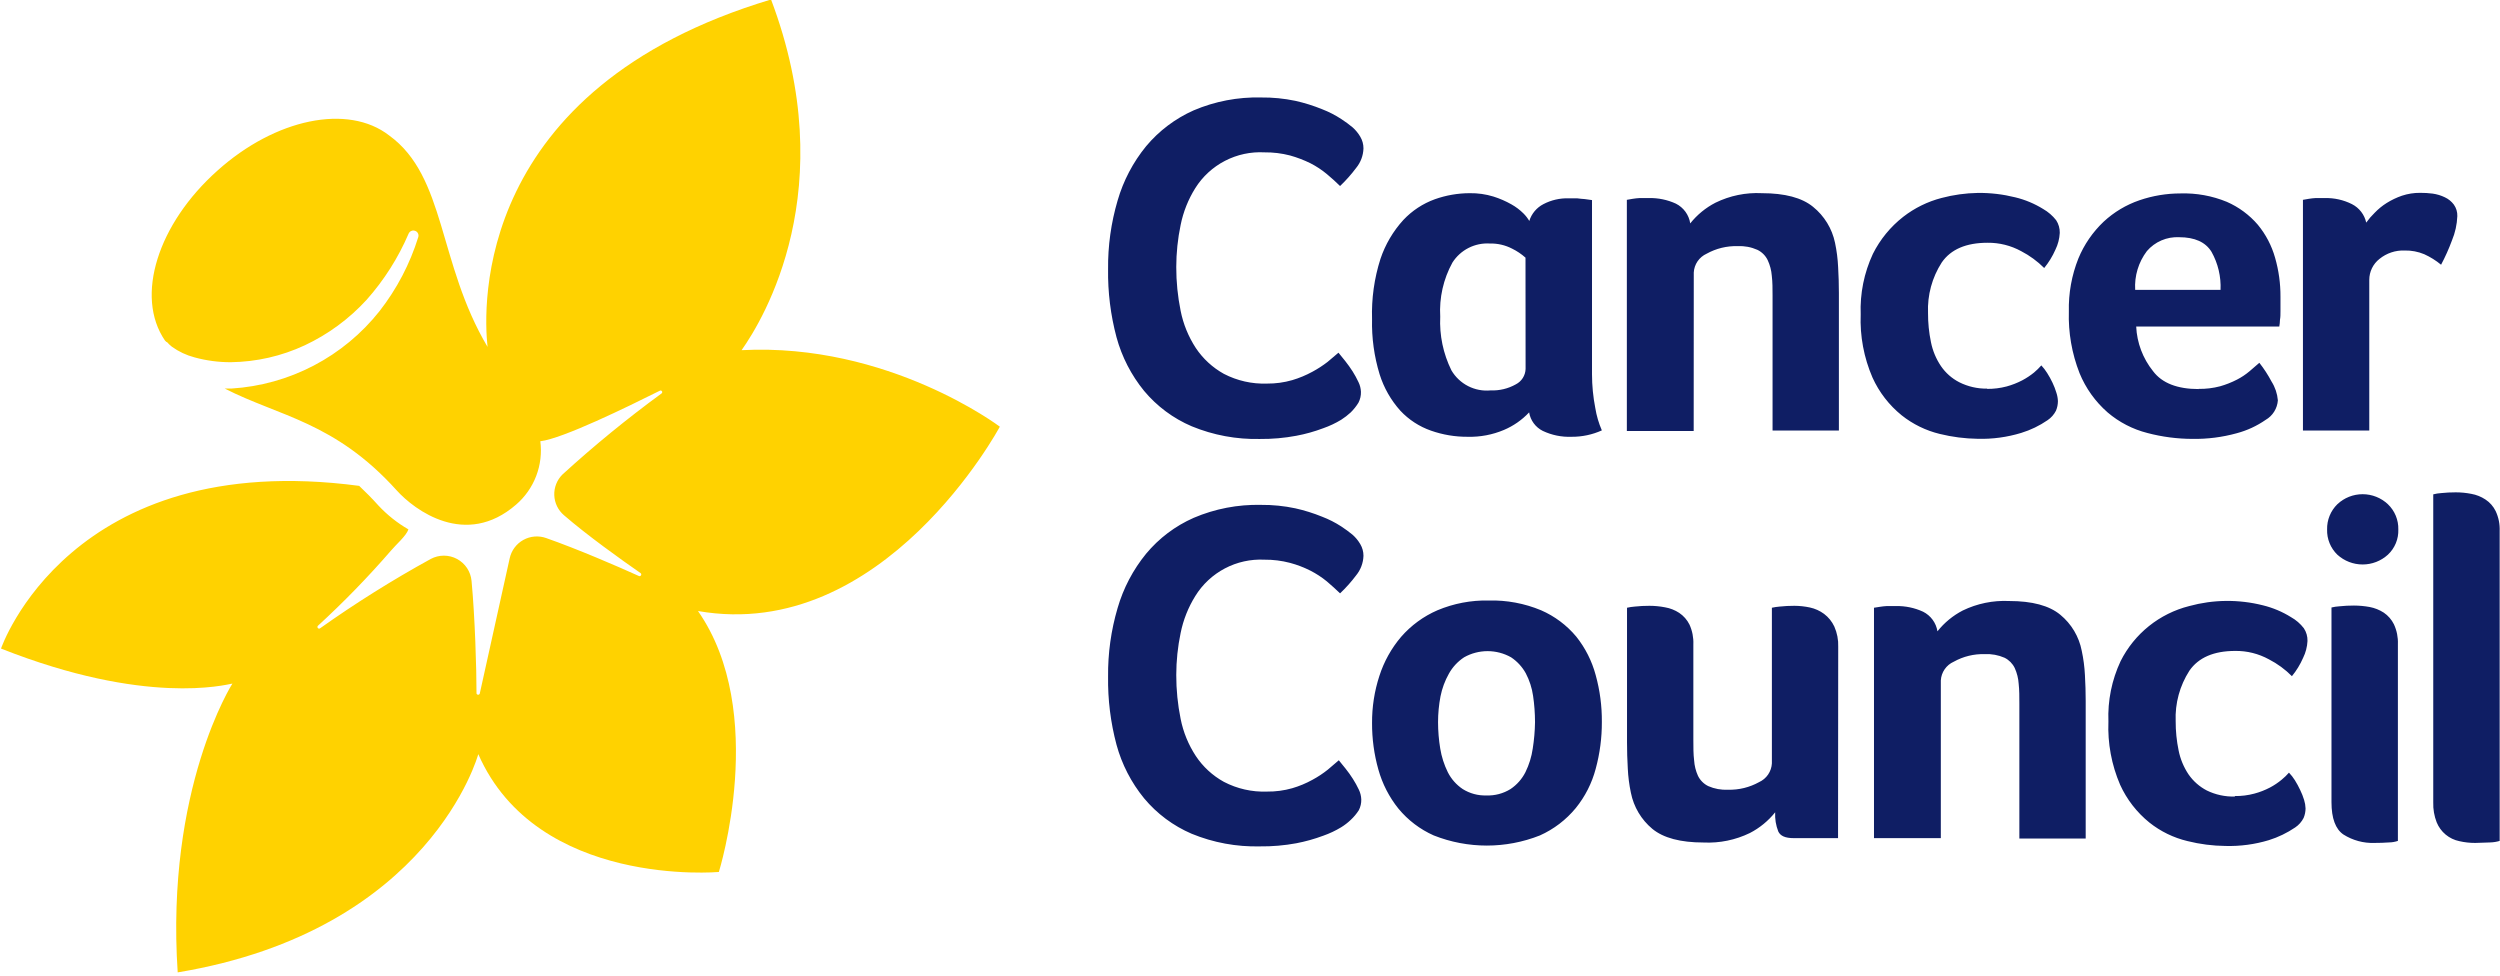
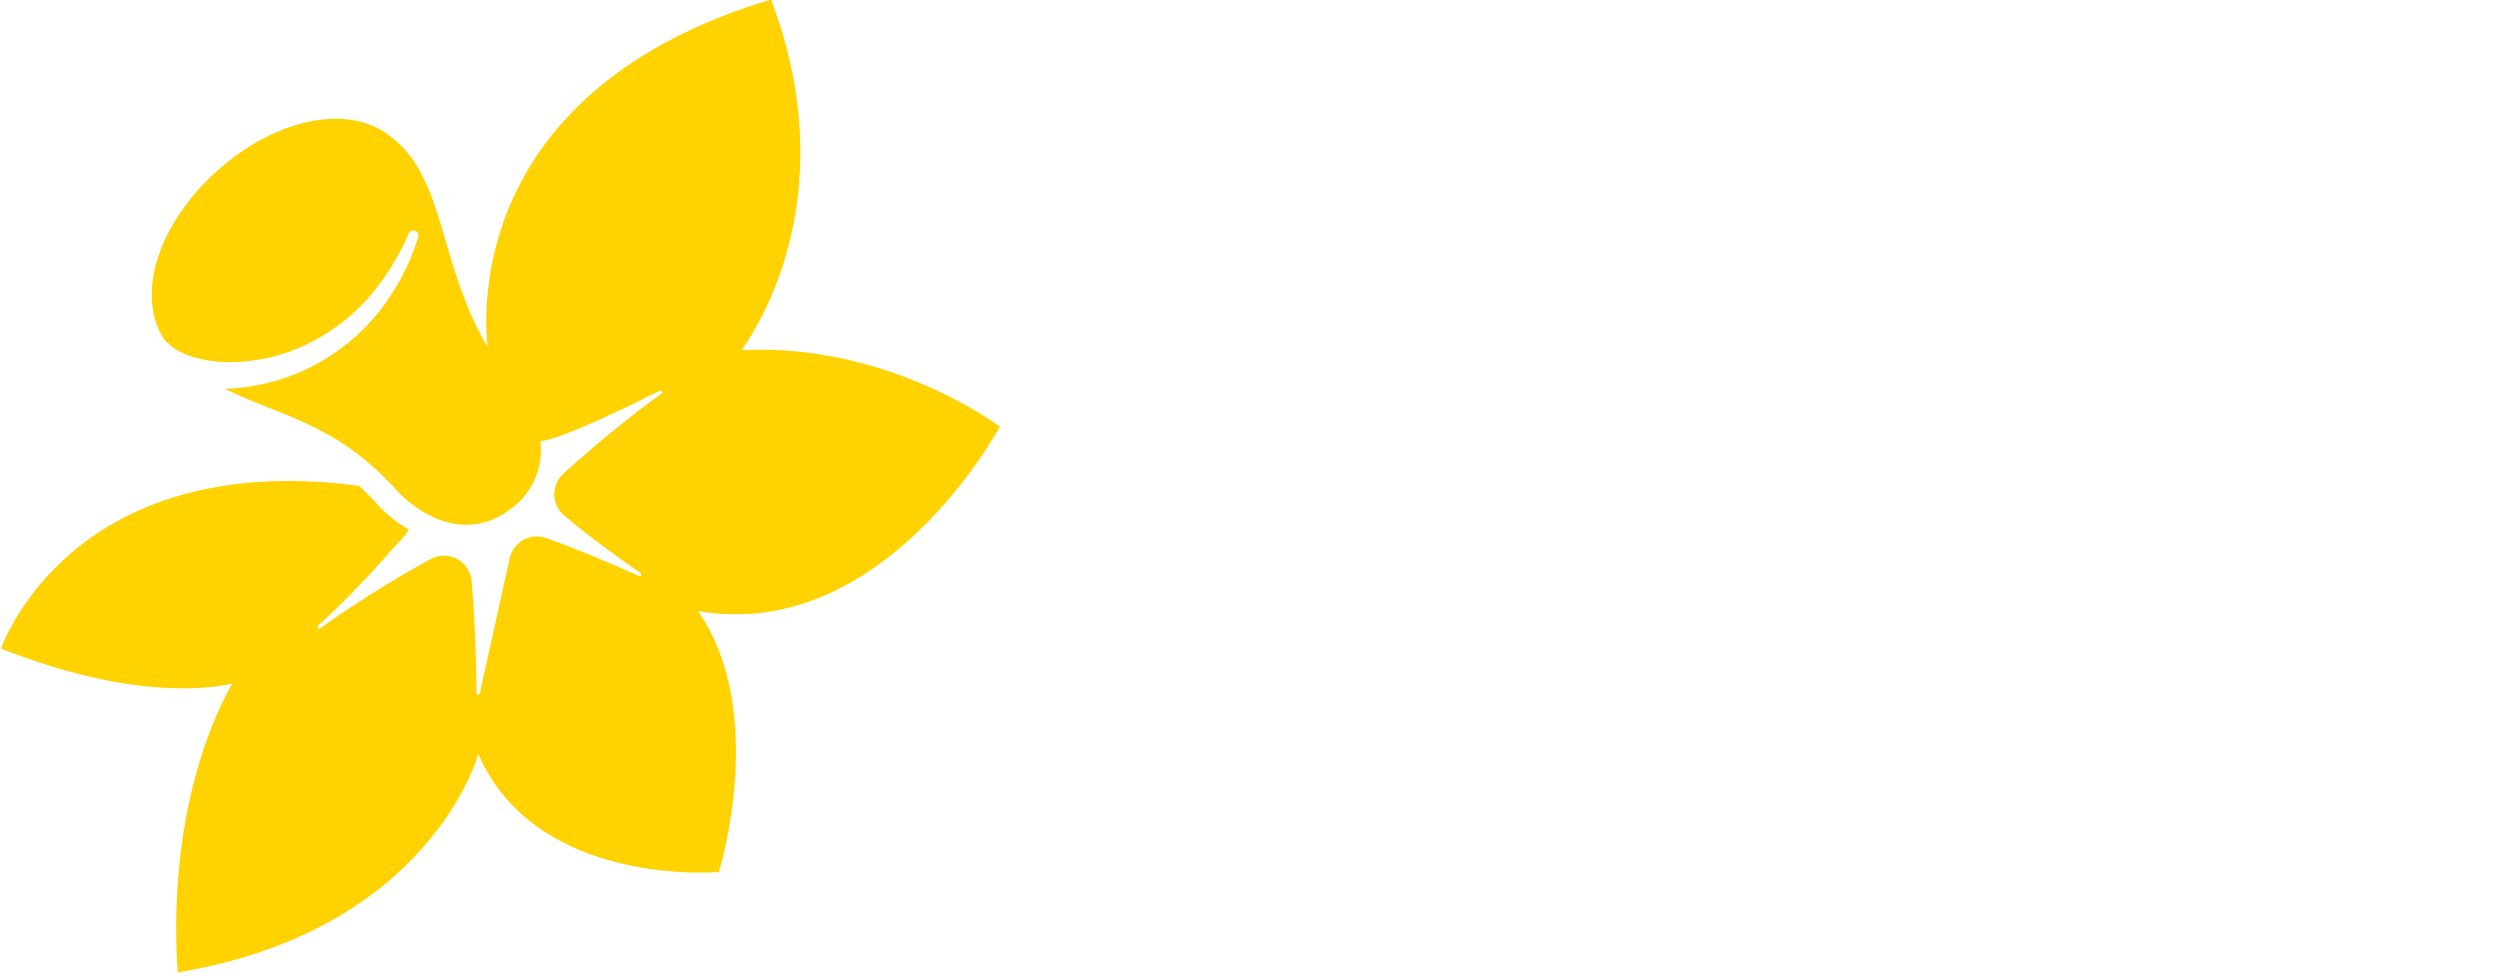
<svg xmlns="http://www.w3.org/2000/svg" width="297" height="116" viewBox="0 0 297 116" fill="none">
  <path d="M64.19 52.42C66.84 52.11 74.54 48.34 78.38 46.42C78.402 46.407 78.426 46.398 78.451 46.394C78.476 46.391 78.501 46.392 78.526 46.398C78.551 46.404 78.574 46.414 78.594 46.429C78.615 46.444 78.632 46.463 78.645 46.485C78.658 46.507 78.667 46.531 78.671 46.556C78.675 46.581 78.674 46.606 78.668 46.631C78.662 46.656 78.651 46.679 78.636 46.699C78.621 46.72 78.602 46.737 78.58 46.75C74.489 49.742 70.563 52.953 66.82 56.37C66.497 56.69 66.243 57.074 66.076 57.498C65.909 57.921 65.831 58.375 65.848 58.83C65.865 59.284 65.976 59.731 66.174 60.141C66.373 60.55 66.654 60.914 67 61.21C69.75 63.59 73.76 66.46 76.08 68.07C76.126 68.097 76.16 68.14 76.175 68.192C76.189 68.243 76.182 68.299 76.155 68.345C76.129 68.391 76.085 68.425 76.033 68.439C75.982 68.454 75.927 68.447 75.88 68.42C73.27 67.24 68.61 65.23 64.88 63.92C64.438 63.763 63.968 63.702 63.501 63.741C63.033 63.78 62.58 63.918 62.17 64.146C61.761 64.374 61.404 64.687 61.125 65.063C60.845 65.44 60.65 65.872 60.55 66.33L57 82.38C56.99 82.424 56.965 82.464 56.93 82.492C56.894 82.52 56.85 82.536 56.805 82.536C56.76 82.536 56.716 82.52 56.68 82.492C56.645 82.464 56.62 82.424 56.61 82.38C56.61 79.45 56.43 73.38 56.02 69.01C55.97 68.468 55.787 67.947 55.487 67.492C55.187 67.038 54.779 66.665 54.3 66.407C53.821 66.148 53.285 66.013 52.741 66.011C52.197 66.01 51.66 66.144 51.18 66.4C46.632 68.898 42.231 71.656 38 74.66C37.959 74.68 37.912 74.686 37.867 74.676C37.822 74.665 37.782 74.64 37.753 74.603C37.725 74.567 37.71 74.522 37.712 74.475C37.713 74.429 37.73 74.385 37.76 74.35C40.829 71.536 43.734 68.547 46.46 65.4C47.02 64.72 48.26 63.67 48.52 62.89C47.2 62.128 46 61.174 44.96 60.06C44.19 59.2 43.42 58.43 42.67 57.72C8.26 53.16 0.12 77.05 0.12 77.05C17.33 83.86 26.78 81.35 27.61 81.21C27.61 81.21 19.66 93.66 21.11 115.52C51.18 110.52 56.82 89.59 56.82 89.59C63.82 105.53 85.4 103.59 85.4 103.59C85.4 103.59 91.33 84.64 82.92 72.59C104.99 76.45 118.78 50.69 118.78 50.69C118.78 50.69 105.56 40.69 88.1 41.6C90.7 37.93 100.1 22.43 91.6 -0.06C56.3 10.53 57.4 36.42 57.92 41.21C52 31.23 53 21 46.23 16.09C41.34 12.3 32.71 14.09 25.82 20.28C18.76 26.58 16 35.2 19.6 40.46L19.79 40.64H19.84C20.016 40.841 20.21 41.025 20.42 41.19C21.234 41.776 22.15 42.207 23.12 42.46C24.524 42.844 25.974 43.036 27.43 43.03C30.459 42.99 33.444 42.309 36.19 41.03C38.974 39.726 41.475 37.888 43.55 35.62C45.63 33.28 47.319 30.619 48.55 27.74C48.603 27.619 48.695 27.52 48.811 27.457C48.926 27.393 49.06 27.37 49.19 27.39C49.249 27.397 49.306 27.414 49.36 27.44C49.495 27.5 49.604 27.607 49.665 27.742C49.726 27.877 49.735 28.029 49.69 28.17C48.7 31.354 47.141 34.332 45.09 36.96C42.967 39.641 40.303 41.845 37.273 43.43C34.243 45.015 30.913 45.945 27.5 46.16C27.23 46.16 26.97 46.16 26.7 46.16C33.15 49.47 39.77 50.1 47.13 58.26C49.24 60.6 55.32 65.15 61.31 59.95C62.376 59.031 63.197 57.862 63.7 56.548C64.202 55.234 64.371 53.815 64.19 52.42Z" fill="#FFD200" />
-   <path d="M160.46 49C160.109 49.323 159.731 49.614 159.33 49.87C158.66 50.276 157.949 50.611 157.21 50.87C156.168 51.264 155.094 51.566 154 51.77C152.575 52.037 151.129 52.164 149.68 52.15C146.901 52.214 144.139 51.7 141.57 50.64C139.381 49.706 137.445 48.266 135.92 46.44C134.392 44.566 133.274 42.393 132.64 40.06C131.938 37.425 131.601 34.706 131.64 31.98C131.611 29.222 131.992 26.476 132.77 23.83C133.452 21.47 134.605 19.273 136.16 17.37C137.693 15.537 139.626 14.08 141.81 13.11C144.337 12.035 147.064 11.513 149.81 11.58C151.18 11.565 152.548 11.699 153.89 11.98C154.979 12.224 156.046 12.558 157.08 12.98C157.872 13.286 158.629 13.675 159.34 14.14C159.813 14.445 160.267 14.779 160.7 15.14C161.055 15.458 161.358 15.829 161.6 16.24C161.85 16.66 161.981 17.141 161.98 17.63C161.955 18.478 161.649 19.294 161.11 19.95C160.535 20.719 159.896 21.438 159.2 22.1C158.73 21.63 158.2 21.16 157.63 20.68C157.032 20.183 156.382 19.754 155.69 19.4C154.91 19.015 154.097 18.704 153.26 18.47C152.264 18.211 151.238 18.087 150.21 18.1C148.587 18.012 146.97 18.36 145.526 19.108C144.083 19.855 142.865 20.974 142 22.35C141.162 23.69 140.573 25.171 140.26 26.72C139.917 28.365 139.743 30.04 139.74 31.72C139.737 33.47 139.911 35.215 140.26 36.93C140.573 38.501 141.184 39.998 142.06 41.34C142.91 42.614 144.051 43.666 145.39 44.41C146.971 45.232 148.738 45.632 150.52 45.57C151.534 45.579 152.545 45.441 153.52 45.16C154.353 44.912 155.157 44.577 155.92 44.16C156.547 43.823 157.146 43.435 157.71 43C158.23 42.57 158.66 42.21 159.01 41.9L159.82 42.9C160.13 43.292 160.42 43.699 160.69 44.12C160.95 44.532 161.184 44.959 161.39 45.4C161.566 45.759 161.664 46.151 161.68 46.55C161.693 46.994 161.593 47.435 161.39 47.83C161.13 48.257 160.817 48.65 160.46 49ZM201.21 51.2H193.27V23.74L193.96 23.62C194.231 23.576 194.505 23.546 194.78 23.53H195.88C196.986 23.504 198.084 23.73 199.09 24.19C199.542 24.416 199.933 24.748 200.231 25.157C200.529 25.566 200.724 26.04 200.8 26.54C201.614 25.517 202.637 24.678 203.8 24.08C205.508 23.244 207.4 22.855 209.3 22.95C212.04 22.95 214.07 23.49 215.39 24.57C216.727 25.649 217.649 27.158 218 28.84C218.202 29.795 218.326 30.765 218.37 31.74C218.43 32.74 218.46 33.8 218.46 34.81V51.15H210.58V35.15C210.58 34.3 210.58 33.5 210.49 32.77C210.441 32.122 210.275 31.488 210 30.9C209.742 30.367 209.312 29.937 208.78 29.68C208.042 29.352 207.237 29.201 206.43 29.24C205.145 29.205 203.874 29.515 202.75 30.14C202.315 30.336 201.942 30.647 201.672 31.04C201.402 31.434 201.246 31.894 201.22 32.37L201.21 51.2ZM236.07 46.2C236.853 46.207 237.633 46.11 238.39 45.91C239.034 45.734 239.658 45.489 240.25 45.18C240.742 44.919 241.207 44.611 241.64 44.26C241.951 43.999 242.242 43.715 242.51 43.41C242.768 43.687 242.999 43.988 243.2 44.31C243.438 44.682 243.652 45.07 243.84 45.47C244.024 45.854 244.178 46.252 244.3 46.66C244.407 46.983 244.468 47.32 244.48 47.66C244.479 48.048 244.401 48.432 244.25 48.79C244.018 49.246 243.674 49.635 243.25 49.92C242.29 50.58 241.234 51.089 240.12 51.43C238.449 51.94 236.706 52.176 234.96 52.13C233.436 52.109 231.919 51.915 230.44 51.55C228.791 51.15 227.248 50.396 225.92 49.34C224.428 48.135 223.239 46.597 222.45 44.85C221.428 42.486 220.949 39.923 221.05 37.35C220.956 34.872 221.453 32.408 222.5 30.16C223.358 28.444 224.588 26.941 226.1 25.76C227.448 24.712 228.997 23.95 230.65 23.52C232.057 23.146 233.504 22.945 234.96 22.92C236.456 22.903 237.948 23.078 239.4 23.44C240.577 23.723 241.701 24.193 242.73 24.83C243.324 25.17 243.847 25.622 244.27 26.16C244.563 26.608 244.713 27.135 244.7 27.67C244.664 28.365 244.487 29.045 244.18 29.67C243.837 30.45 243.389 31.18 242.85 31.84C242.048 31.037 241.127 30.363 240.12 29.84C238.894 29.169 237.517 28.825 236.12 28.84C233.573 28.84 231.76 29.62 230.68 31.18C229.531 32.964 228.961 35.06 229.05 37.18C229.044 38.349 229.161 39.516 229.4 40.66C229.604 41.676 230.008 42.642 230.59 43.5C231.143 44.307 231.889 44.964 232.76 45.41C233.786 45.926 234.921 46.187 236.07 46.17V46.2ZM261.2 46.2C262.06 46.214 262.918 46.11 263.75 45.89C264.441 45.694 265.111 45.429 265.75 45.1C266.286 44.825 266.79 44.49 267.25 44.1L268.41 43.1C268.96 43.798 269.445 44.544 269.86 45.33C270.286 46.002 270.543 46.767 270.61 47.56C270.577 48.036 270.427 48.496 270.174 48.901C269.922 49.306 269.573 49.642 269.16 49.88C268.114 50.605 266.95 51.143 265.72 51.47C264.011 51.942 262.243 52.168 260.47 52.14C258.66 52.137 256.859 51.902 255.11 51.44C253.371 50.997 251.756 50.163 250.39 49C248.929 47.724 247.785 46.125 247.05 44.33C246.136 41.997 245.704 39.504 245.78 37C245.73 34.849 246.114 32.709 246.91 30.71C247.591 29.058 248.614 27.569 249.91 26.34C251.135 25.201 252.587 24.332 254.17 23.79C255.737 23.253 257.383 22.979 259.04 22.98C260.926 22.921 262.804 23.262 264.55 23.98C265.966 24.598 267.224 25.528 268.23 26.7C269.178 27.85 269.876 29.185 270.28 30.62C270.713 32.125 270.929 33.684 270.92 35.25V36C270.92 36.307 270.92 36.64 270.92 37C270.92 37.35 270.92 37.69 270.86 38C270.855 38.265 270.828 38.529 270.78 38.79H253.78C253.868 40.724 254.568 42.58 255.78 44.09C256.85 45.52 258.68 46.22 261.2 46.22V46.2ZM263.8 34.44C263.872 32.863 263.502 31.297 262.73 29.92C262.02 28.76 260.73 28.18 258.88 28.18C258.158 28.145 257.437 28.275 256.774 28.561C256.11 28.847 255.52 29.281 255.05 29.83C254.05 31.151 253.557 32.787 253.66 34.44H263.8ZM281.11 26.44C281.408 26.024 281.742 25.636 282.11 25.28C282.534 24.837 283.011 24.448 283.53 24.12C284.102 23.763 284.712 23.471 285.35 23.25C286.05 23.018 286.783 22.903 287.52 22.91C288.015 22.907 288.509 22.937 289 23C289.503 23.071 289.992 23.219 290.45 23.44C290.874 23.636 291.242 23.935 291.52 24.31C291.802 24.706 291.946 25.184 291.93 25.67C291.892 26.667 291.675 27.65 291.29 28.57C290.926 29.558 290.495 30.52 290 31.45C289.392 30.946 288.719 30.526 288 30.2C287.265 29.894 286.475 29.744 285.68 29.76C284.591 29.718 283.525 30.073 282.68 30.76C282.302 31.056 281.997 31.434 281.788 31.865C281.578 32.297 281.469 32.77 281.47 33.25V51.15H273.59V23.74L274.28 23.62C274.548 23.576 274.818 23.546 275.09 23.53H276.19C277.306 23.502 278.412 23.749 279.41 24.25C279.84 24.469 280.216 24.78 280.51 25.163C280.804 25.545 281.009 25.988 281.11 26.46V26.44ZM160.46 97.41C160.115 97.739 159.736 98.03 159.33 98.28C158.66 98.686 157.949 99.021 157.21 99.28C156.167 99.67 155.093 99.971 154 100.18C152.575 100.443 151.128 100.567 149.68 100.55C146.902 100.617 144.14 100.106 141.57 99.05C139.381 98.112 137.444 96.669 135.92 94.84C134.392 92.97 133.274 90.8 132.64 88.47C131.937 85.832 131.601 83.11 131.64 80.38C131.611 77.626 131.992 74.882 132.77 72.24C133.452 69.88 134.605 67.683 136.16 65.78C137.688 63.941 139.622 62.483 141.81 61.52C144.336 60.441 147.064 59.916 149.81 59.98C151.181 59.968 152.549 60.105 153.89 60.39C154.979 60.634 156.046 60.968 157.08 61.39C157.871 61.693 158.629 62.079 159.34 62.54C159.811 62.848 160.265 63.182 160.7 63.54C161.055 63.858 161.358 64.229 161.6 64.64C161.85 65.061 161.981 65.541 161.98 66.03C161.953 66.878 161.647 67.693 161.11 68.35C160.535 69.116 159.896 69.832 159.2 70.49C158.73 70.03 158.2 69.56 157.63 69.07C157.03 68.579 156.379 68.154 155.69 67.8C154.914 67.407 154.1 67.095 153.26 66.87C152.265 66.608 151.239 66.48 150.21 66.49C148.58 66.41 146.958 66.768 145.514 67.528C144.07 68.288 142.857 69.421 142 70.81C141.164 72.155 140.575 73.638 140.26 75.19C139.916 76.835 139.742 78.51 139.74 80.19C139.737 81.943 139.911 83.692 140.26 85.41C140.572 86.979 141.183 88.473 142.06 89.81C142.907 91.086 144.049 92.139 145.39 92.88C146.97 93.706 148.738 94.106 150.52 94.04C151.534 94.052 152.544 93.918 153.52 93.64C154.354 93.396 155.159 93.061 155.92 92.64C156.565 92.293 157.178 91.888 157.75 91.43C158.27 91 158.7 90.63 159.05 90.32C159.283 90.593 159.553 90.927 159.86 91.32C160.172 91.71 160.463 92.117 160.73 92.54C160.99 92.948 161.224 93.372 161.43 93.81C161.606 94.172 161.705 94.567 161.72 94.97C161.732 95.414 161.632 95.854 161.43 96.25C161.157 96.676 160.831 97.066 160.46 97.41ZM190.3 85.77C190.308 87.648 190.063 89.518 189.57 91.33C189.12 93.037 188.312 94.629 187.2 96C186.049 97.397 184.591 98.51 182.94 99.25C178.89 100.856 174.38 100.856 170.33 99.25C168.701 98.527 167.263 97.435 166.13 96.06C165.031 94.69 164.222 93.112 163.75 91.42C163.243 89.621 162.991 87.759 163 85.89C162.989 83.992 163.282 82.105 163.87 80.3C164.416 78.599 165.293 77.022 166.45 75.66C167.636 74.298 169.112 73.218 170.77 72.5C172.693 71.692 174.764 71.296 176.85 71.34C178.985 71.284 181.108 71.679 183.08 72.5C184.698 73.203 186.13 74.275 187.26 75.63C188.337 76.981 189.124 78.54 189.57 80.21C190.07 82.02 190.316 83.892 190.3 85.77ZM182.36 85.77C182.358 84.733 182.281 83.696 182.13 82.67C181.997 81.73 181.702 80.82 181.26 79.98C180.839 79.22 180.242 78.572 179.52 78.09C178.667 77.608 177.704 77.355 176.725 77.355C175.745 77.355 174.782 77.608 173.93 78.09C173.183 78.583 172.565 79.248 172.13 80.03C171.655 80.871 171.318 81.783 171.13 82.73C170.938 83.742 170.841 84.77 170.84 85.8C170.842 86.849 170.929 87.895 171.1 88.93C171.259 89.906 171.562 90.853 172 91.74C172.408 92.548 173.018 93.236 173.77 93.74C174.61 94.266 175.588 94.531 176.58 94.5C177.591 94.538 178.59 94.273 179.45 93.74C180.202 93.236 180.811 92.548 181.22 91.74C181.656 90.855 181.95 89.907 182.09 88.93C182.252 87.901 182.343 86.862 182.36 85.82V85.77ZM218.36 99.57H213.09C212.09 99.57 211.51 99.31 211.26 98.78C210.975 98.055 210.849 97.278 210.89 96.5C210.073 97.521 209.051 98.359 207.89 98.96C206.18 99.791 204.289 100.18 202.39 100.09C199.643 100.09 197.613 99.55 196.3 98.47C194.983 97.375 194.083 95.86 193.75 94.18C193.548 93.225 193.425 92.255 193.38 91.28C193.32 90.28 193.29 89.21 193.29 88.21V72.2C193.596 72.13 193.907 72.083 194.22 72.06C194.794 71.998 195.372 71.968 195.95 71.97C196.574 71.97 197.197 72.031 197.81 72.15C198.409 72.252 198.981 72.477 199.49 72.81C200.01 73.159 200.431 73.639 200.71 74.2C201.046 74.936 201.203 75.741 201.17 76.55V87.91C201.17 88.8 201.17 89.6 201.26 90.32C201.3 90.959 201.456 91.586 201.72 92.17C201.98 92.701 202.409 93.13 202.94 93.39C203.679 93.714 204.484 93.861 205.29 93.82C206.575 93.854 207.846 93.544 208.97 92.92C209.405 92.724 209.778 92.413 210.048 92.02C210.317 91.626 210.474 91.166 210.5 90.69V72.2C210.806 72.131 211.117 72.085 211.43 72.06C212.008 71.998 212.589 71.968 213.17 71.97C213.792 71.973 214.412 72.04 215.02 72.17C215.627 72.302 216.199 72.561 216.7 72.93C217.224 73.326 217.643 73.844 217.92 74.44C218.252 75.195 218.41 76.016 218.38 76.84L218.36 99.57ZM230.57 99.57H222.63V72.2L223.33 72.09C223.598 72.046 223.868 72.016 224.14 72C224.45 72 224.82 72 225.24 72C226.35 71.976 227.451 72.205 228.46 72.67C228.91 72.894 229.299 73.223 229.597 73.628C229.894 74.033 230.091 74.504 230.17 75C230.985 73.975 232.007 73.133 233.17 72.53C234.883 71.699 236.777 71.31 238.68 71.4C241.42 71.4 243.446 71.943 244.76 73.03C246.083 74.116 246.985 75.63 247.31 77.31C247.515 78.265 247.642 79.235 247.69 80.21C247.75 81.21 247.78 82.28 247.78 83.28V99.62H239.9V83.62C239.9 82.77 239.9 81.98 239.82 81.25C239.78 80.597 239.621 79.956 239.35 79.36C239.093 78.83 238.667 78.401 238.14 78.14C237.4 77.817 236.596 77.67 235.79 77.71C234.504 77.673 233.233 77.984 232.11 78.61C231.672 78.803 231.297 79.114 231.025 79.507C230.753 79.901 230.595 80.362 230.57 80.84V99.57ZM265.5 94.57C266.283 94.582 267.064 94.484 267.82 94.28C268.461 94.11 269.082 93.868 269.67 93.56C270.164 93.299 270.63 92.988 271.06 92.63C271.373 92.375 271.664 92.094 271.93 91.79C272.193 92.065 272.428 92.367 272.63 92.69C272.863 93.063 273.074 93.451 273.26 93.85C273.449 94.233 273.606 94.631 273.73 95.04C273.831 95.364 273.888 95.701 273.9 96.04C273.897 96.428 273.819 96.812 273.67 97.17C273.438 97.626 273.094 98.015 272.67 98.3C271.706 98.954 270.652 99.463 269.54 99.81C267.871 100.315 266.132 100.548 264.39 100.5C262.866 100.485 261.348 100.29 259.87 99.92C258.22 99.526 256.678 98.775 255.35 97.72C253.857 96.514 252.665 94.977 251.87 93.23C250.851 90.862 250.376 88.296 250.48 85.72C250.381 83.245 250.878 80.783 251.93 78.54C252.739 76.928 253.885 75.51 255.292 74.381C256.698 73.253 258.331 72.441 260.08 72C262.94 71.217 265.954 71.186 268.83 71.91C270.007 72.197 271.131 72.669 272.16 73.31C272.759 73.643 273.283 74.096 273.7 74.64C273.995 75.087 274.145 75.614 274.13 76.15C274.095 76.845 273.918 77.526 273.61 78.15C273.269 78.934 272.821 79.668 272.28 80.33C271.48 79.524 270.559 78.849 269.55 78.33C268.325 77.658 266.947 77.313 265.55 77.33C263.003 77.33 261.186 78.113 260.1 79.68C258.953 81.465 258.383 83.56 258.47 85.68C258.465 86.849 258.583 88.015 258.82 89.16C259.023 90.175 259.424 91.14 260 92C260.557 92.804 261.302 93.46 262.17 93.91C263.206 94.415 264.348 94.662 265.5 94.63V94.57ZM284.92 62.9C284.94 63.46 284.84 64.017 284.626 64.535C284.412 65.052 284.089 65.518 283.68 65.9C282.859 66.646 281.789 67.06 280.68 67.06C279.57 67.06 278.501 66.646 277.68 65.9C277.278 65.513 276.963 65.046 276.753 64.529C276.542 64.012 276.443 63.458 276.46 62.9C276.446 62.343 276.548 61.789 276.758 61.273C276.968 60.757 277.281 60.29 277.68 59.9C278.492 59.136 279.565 58.711 280.68 58.711C281.795 58.711 282.867 59.136 283.68 59.9C284.085 60.286 284.404 60.752 284.618 61.269C284.831 61.785 284.934 62.341 284.92 62.9ZM284.87 99.9C284.531 100.014 284.177 100.075 283.82 100.08C283.28 100.12 282.7 100.14 282.08 100.14C280.78 100.184 279.498 99.835 278.4 99.14C277.46 98.5 276.98 97.22 276.98 95.29V72.17C277.285 72.096 277.596 72.049 277.91 72.03C278.488 71.968 279.069 71.938 279.65 71.94C280.274 71.942 280.896 71.999 281.51 72.11C282.108 72.223 282.678 72.451 283.19 72.78C283.707 73.13 284.124 73.609 284.4 74.17C284.74 74.905 284.902 75.71 284.87 76.52V99.9ZM296.96 99.9C296.599 100.008 296.226 100.069 295.85 100.08C295.31 100.08 294.71 100.14 294.06 100.14C293.424 100.143 292.79 100.072 292.17 99.93C291.573 99.808 291.015 99.54 290.546 99.151C290.077 98.763 289.711 98.264 289.48 97.7C289.185 96.946 289.045 96.14 289.07 95.33V58.73C289.374 58.65 289.686 58.599 290 58.58C290.578 58.518 291.159 58.488 291.74 58.49C292.361 58.49 292.98 58.55 293.59 58.67C294.19 58.775 294.762 59.004 295.27 59.34C295.795 59.684 296.217 60.164 296.49 60.73C296.83 61.462 296.991 62.264 296.96 63.07V99.9ZM189.13 44.47V23.77L188.26 23.65C187.99 23.65 187.69 23.59 187.36 23.56H186.36C185.317 23.529 184.284 23.767 183.36 24.25C182.961 24.455 182.607 24.737 182.318 25.081C182.03 25.424 181.813 25.822 181.68 26.25C181.486 25.921 181.251 25.619 180.98 25.35C180.557 24.931 180.079 24.571 179.56 24.28C178.881 23.895 178.164 23.583 177.42 23.35C176.506 23.07 175.555 22.935 174.6 22.95C173.189 22.953 171.789 23.197 170.46 23.67C169.037 24.185 167.756 25.028 166.72 26.13C165.502 27.464 164.576 29.038 164 30.75C163.261 33.066 162.922 35.49 163 37.92C162.947 40.137 163.251 42.349 163.9 44.47C164.401 46.069 165.24 47.542 166.36 48.79C167.364 49.862 168.613 50.676 170 51.16C171.403 51.654 172.882 51.901 174.37 51.89C175.841 51.928 177.304 51.652 178.66 51.08C179.795 50.601 180.817 49.889 181.66 48.99C181.736 49.459 181.923 49.903 182.205 50.285C182.486 50.668 182.855 50.978 183.28 51.19C184.35 51.698 185.527 51.938 186.71 51.89C187.947 51.899 189.172 51.64 190.3 51.13C189.93 50.279 189.668 49.386 189.52 48.47C189.263 47.152 189.133 45.813 189.13 44.47ZM181.24 43.83C181.228 44.211 181.114 44.582 180.91 44.904C180.706 45.225 180.419 45.487 180.08 45.66C179.166 46.174 178.127 46.423 177.08 46.38C176.159 46.467 175.232 46.289 174.408 45.868C173.584 45.446 172.898 44.798 172.43 44C171.452 42.021 170.994 39.825 171.1 37.62C170.967 35.383 171.47 33.154 172.55 31.19C173.022 30.45 173.684 29.85 174.466 29.452C175.249 29.055 176.124 28.875 177 28.93C177.917 28.908 178.825 29.118 179.64 29.54C180.216 29.822 180.751 30.182 181.23 30.61L181.24 43.83Z" fill="#0F1E64" />
</svg>